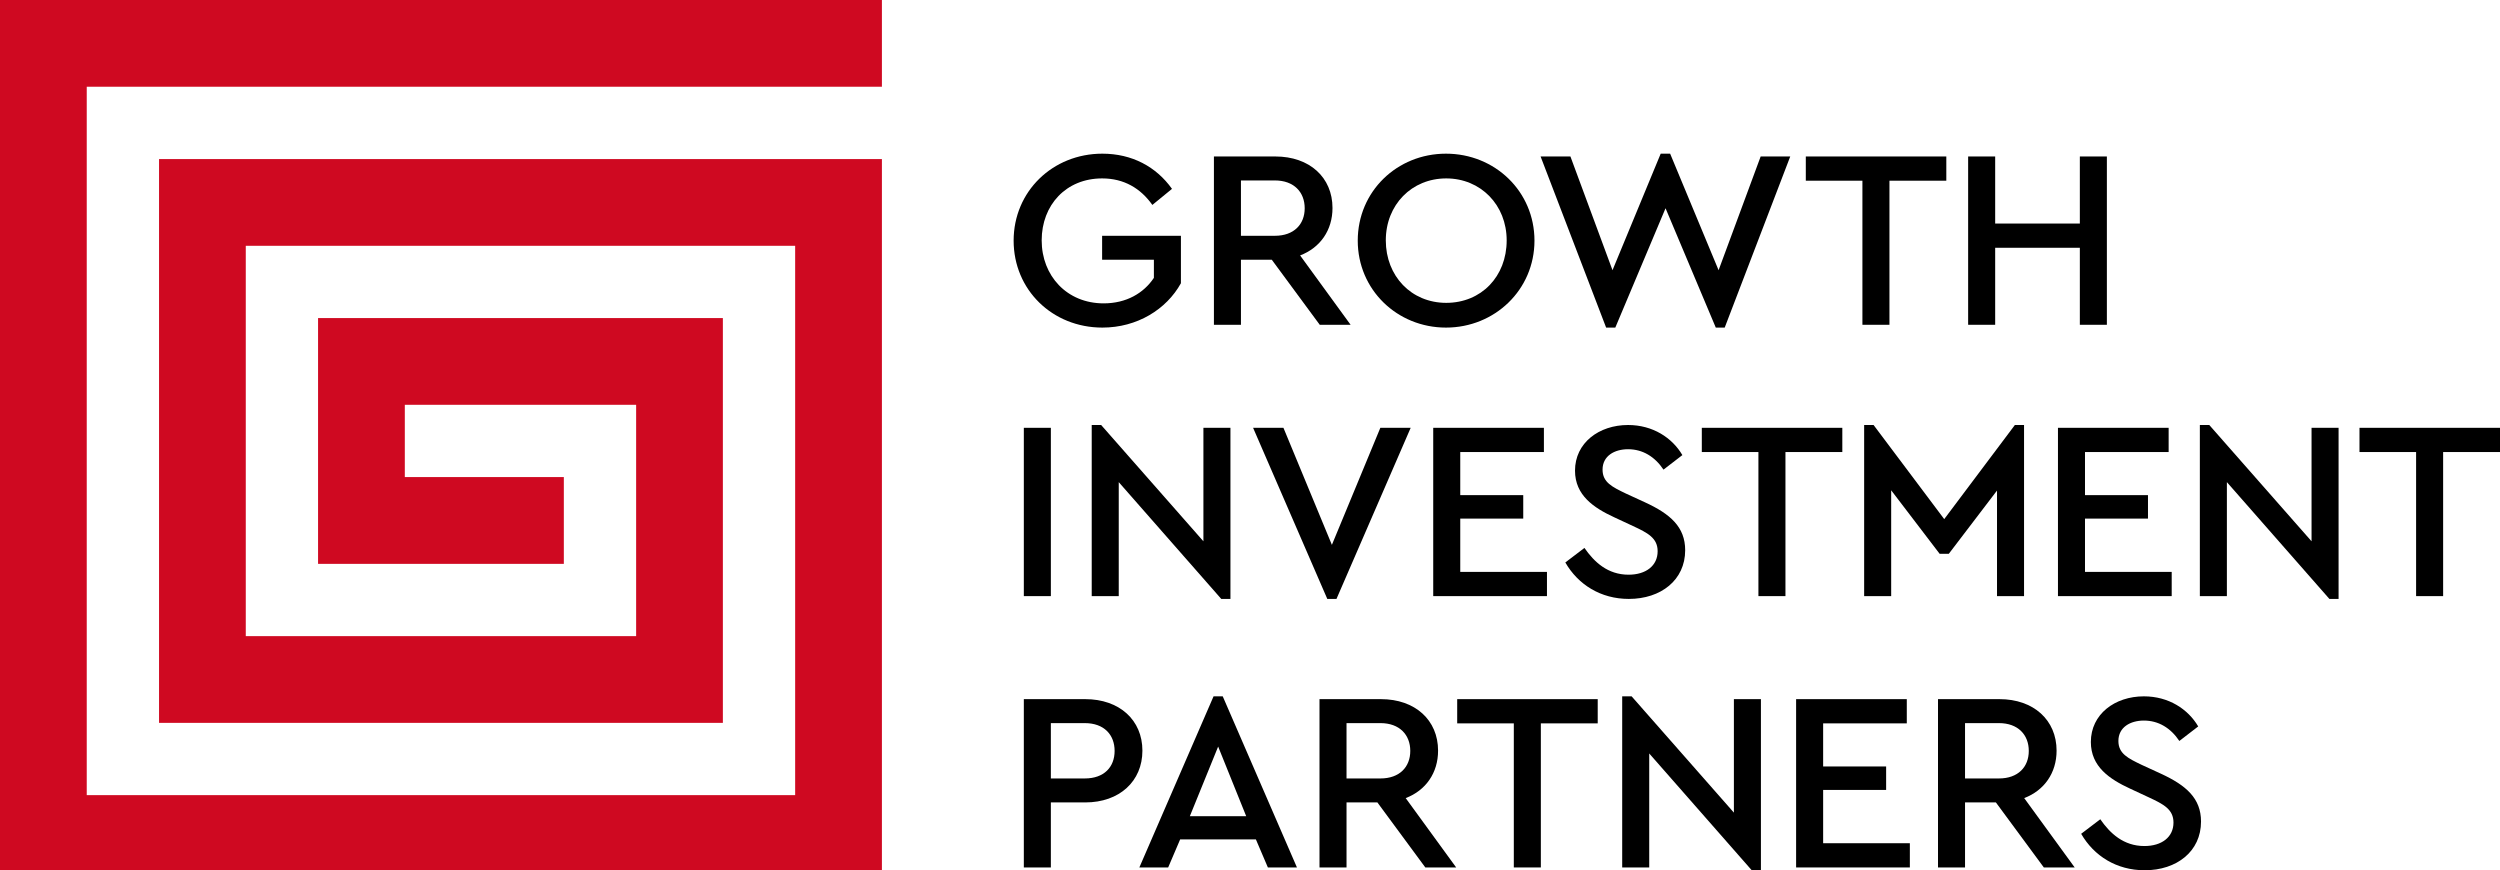
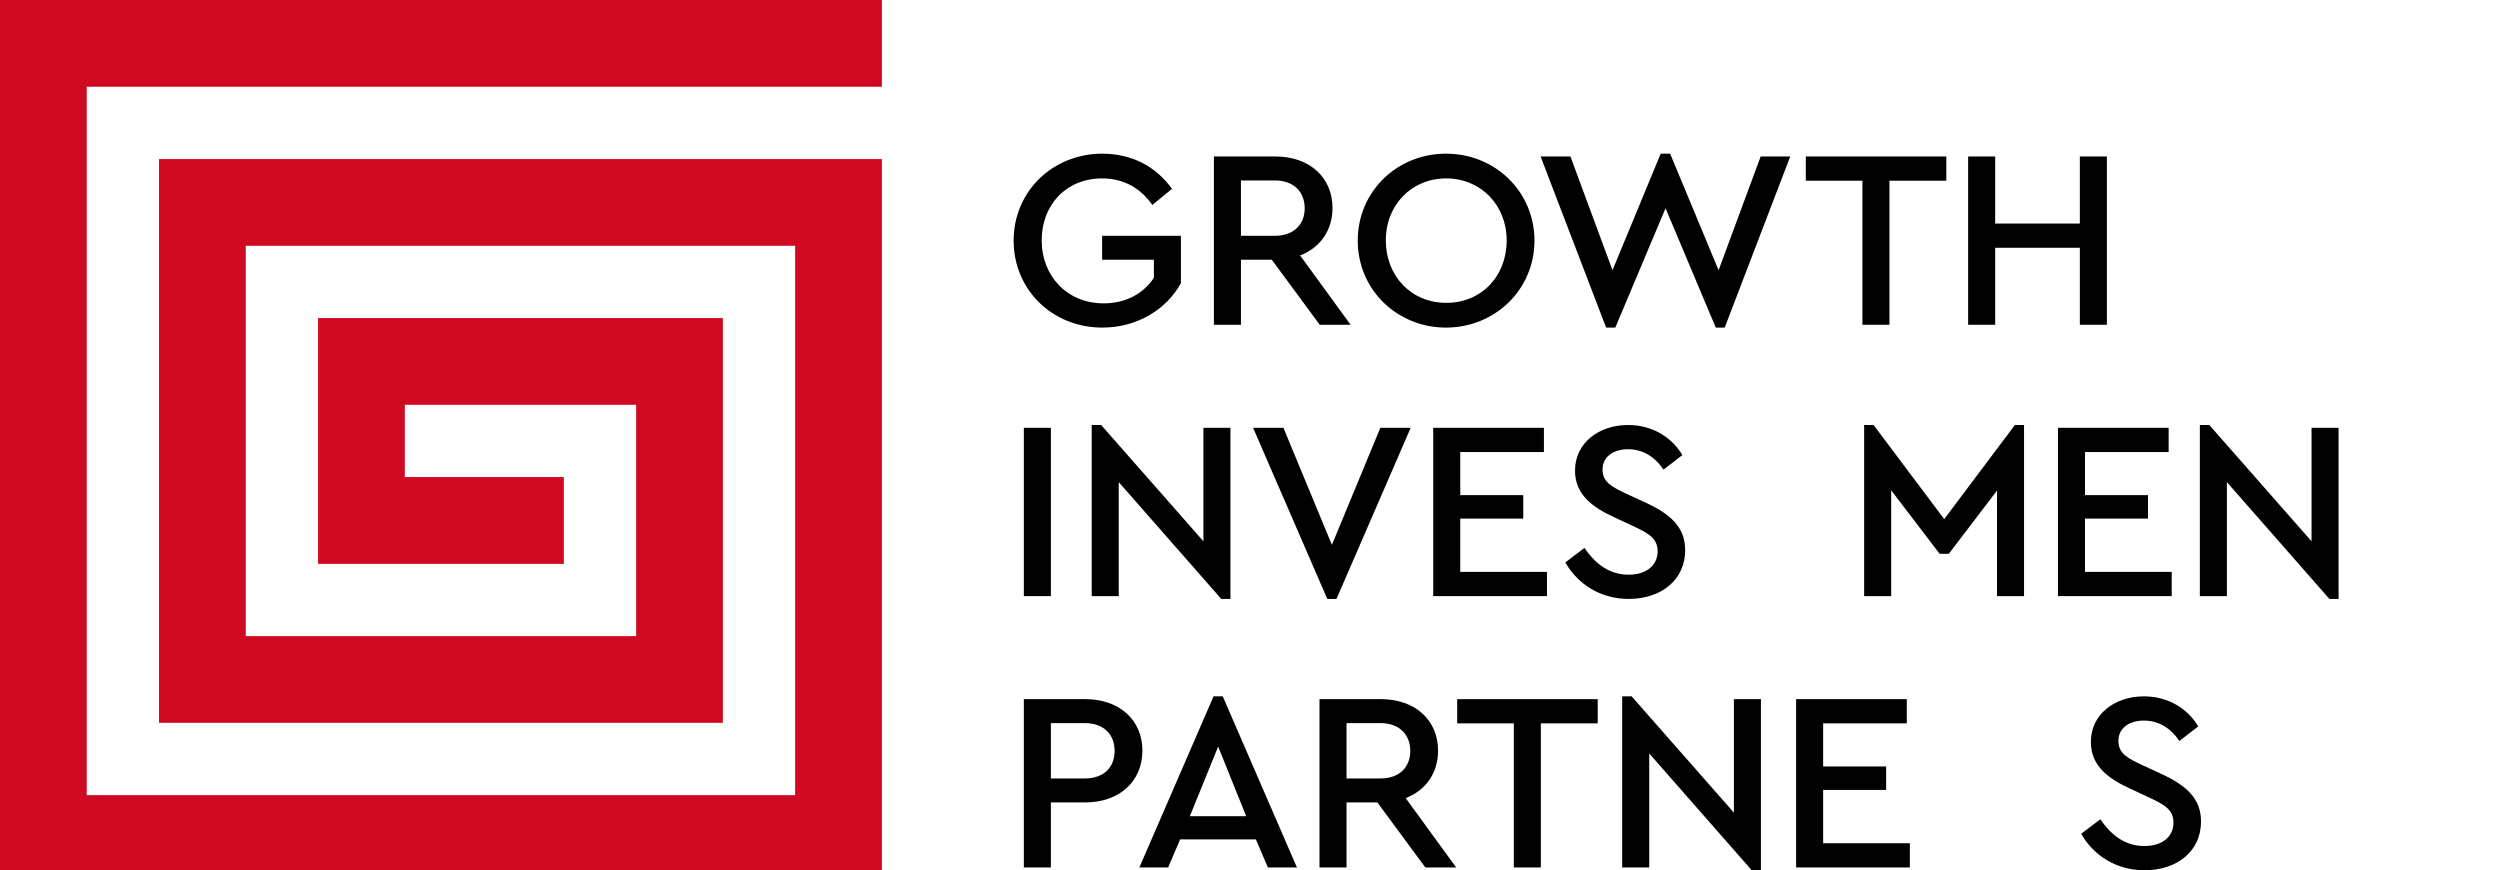
<svg xmlns="http://www.w3.org/2000/svg" xmlns:xlink="http://www.w3.org/1999/xlink" id="uuid-4cf853ed-da11-4ba8-b6d2-c3ed38c2dce5" viewBox="0 0 490.17 170.63">
  <defs>
    <symbol id="uuid-6042e5ad-5eb9-4453-9191-1f5043200052" viewBox="0 0 576.38 576.38">
      <polygon points="576.38 576.38 0 576.38 0 0 576.38 0 576.38 56.69 56.69 56.69 56.69 519.68 519.68 519.68 519.68 160.63 160.63 160.63 160.63 415.75 415.75 415.75 415.75 264.57 264.57 264.57 264.57 311.81 368.5 311.81 368.5 368.5 207.87 368.5 207.87 207.87 472.44 207.87 472.44 472.44 103.94 472.44 103.94 103.94 576.38 103.94 576.38 576.38" fill="#cf0921" />
    </symbol>
    <symbol id="uuid-bd923bb7-e88c-4854-ada2-6a8fe96e0c42" viewBox="0 0 291.43 140.5">
      <path d="m0,17.05C0,7.4,7.65,0,17.4,0c5.8,0,10.55,2.55,13.65,6.9l-3.85,3.15c-2.3-3.25-5.55-5.2-9.85-5.2-7.05,0-11.85,5.2-11.85,12.15s4.95,12.35,12.15,12.35c4.45,0,7.85-2,9.85-5v-3.55h-10.15v-4.7h15.45v9.3c-2.85,5.15-8.6,8.7-15.4,8.7C7.6,34.1,0,26.7,0,17.05Z" />
      <path d="m60.02,33.55l-9.4-12.75h-6.05v12.75h-5.3V.55h12.05c6.7,0,11.2,4.1,11.2,10.1,0,4.35-2.4,7.8-6.35,9.3l9.9,13.6h-6.05Zm-15.45-17.45h6.65c3.75,0,5.85-2.25,5.85-5.4s-2.1-5.45-5.85-5.45h-6.65v10.85Z" />
      <path d="m67.47,17.05c0-9.65,7.7-17.05,17.3-17.05s17.35,7.4,17.35,17.05-7.8,17.05-17.35,17.05-17.3-7.4-17.3-17.05Zm29.2-.05c0-6.95-5.1-12.15-11.85-12.15s-11.85,5.15-11.85,12.15,5,12.25,11.85,12.25,11.85-5.15,11.85-12.25Z" />
      <path d="m152.27.55l-12.85,33.55h-1.75l-9.85-23.4-9.85,23.4h-1.8L103.32.55h5.85l8.25,22.3L126.87,0h1.85l9.5,22.85L146.47.55h5.8Z" />
      <path d="m166.42,5.3h-11.1V.55h27.55v4.75h-11.15v28.25h-5.3V5.3Z" />
      <path d="m187.15.55h5.3v13.15h16.6V.55h5.3v33h-5.3v-15.1h-16.6v15.1h-5.3V.55Z" />
      <path d="m2,53.75h5.3v33H2v-33Z" />
      <path d="m42.51,53.75v33.55h-1.8l-20.1-22.9v22.35h-5.3v-33.55h1.85l20.05,22.8v-22.25h5.3Z" />
      <path d="m77.85,53.75l-14.55,33.55h-1.8l-14.55-33.55h5.95l9.5,22.95,9.5-22.95h5.95Z" />
      <path d="m82.27,53.75h21.7v4.75h-16.4v8.45h12.35v4.6h-12.35v10.45h17v4.75h-22.3v-33Z" />
      <path d="m108.17,80.15l3.75-2.85c1.9,2.75,4.55,5.25,8.65,5.25,3.4,0,5.7-1.75,5.7-4.6,0-2.6-1.95-3.6-4.85-4.95l-3.65-1.7c-4-1.85-7.7-4.3-7.7-9.15,0-5.45,4.7-8.95,10.4-8.95,4.85,0,8.65,2.5,10.65,5.9l-3.7,2.85c-1.7-2.55-4.1-4-6.95-4-2.65,0-5,1.3-5,4,0,2.5,1.9,3.4,4.6,4.7l3.7,1.7c5,2.3,7.9,4.85,7.9,9.4,0,5.85-4.75,9.55-11.05,9.55-5.5,0-9.95-2.8-12.45-7.15Z" />
-       <path d="m146.03,58.5h-11.1v-4.75h27.55v4.75h-11.15v28.25h-5.3v-28.25Z" />
      <path d="m198.11,53.2v33.55h-5.3v-20.7l-9.45,12.4h-1.8l-9.5-12.45v20.75h-5.3v-33.55h1.85l13.85,18.45,13.85-18.45h1.8Z" />
      <path d="m204.76,53.75h21.7v4.75h-16.4v8.45h12.35v4.6h-12.35v10.45h17v4.75h-22.3v-33Z" />
      <path d="m259.78,53.75v33.55h-1.8l-20.1-22.9v22.35h-5.3v-33.55h1.85l20.05,22.8v-22.25h5.3Z" />
-       <path d="m274.98,58.5h-11.1v-4.75h27.55v4.75h-11.15v28.25h-5.3v-28.25Z" />
      <path d="m2,106.95h12.05c6.7,0,11.2,4.1,11.2,10.1s-4.5,10.15-11.2,10.15h-6.75v12.75H2v-33Zm11.95,15.55c3.8,0,5.85-2.25,5.85-5.4s-2.05-5.45-5.85-5.45h-6.65v10.85h6.65Z" />
      <path d="m47.5,134.45h-14.85l-2.35,5.5h-5.65l14.55-33.55h1.8l14.55,33.55h-5.7l-2.35-5.5Zm-7.4-18.2l-5.55,13.65h11.05l-5.5-13.65Z" />
      <path d="m80.72,139.95l-9.4-12.75h-6.05v12.75h-5.3v-33h12.05c6.7,0,11.2,4.1,11.2,10.1,0,4.35-2.4,7.8-6.35,9.3l9.9,13.6h-6.05Zm-15.45-17.45h6.65c3.75,0,5.85-2.25,5.85-5.4s-2.1-5.45-5.85-5.45h-6.65v10.85Z" />
      <path d="m98.07,111.7h-11.1v-4.75h27.55v4.75h-11.15v28.25h-5.3v-28.25Z" />
      <path d="m146.52,106.95v33.55h-1.8l-20.1-22.9v22.35h-5.3v-33.55h1.85l20.05,22.8v-22.25h5.3Z" />
      <path d="m153.42,106.95h21.7v4.75h-16.4v8.45h12.35v4.6h-12.35v10.45h17v4.75h-22.3v-33Z" />
-       <path d="m201.99,139.95l-9.4-12.75h-6.05v12.75h-5.3v-33h12.05c6.7,0,11.2,4.1,11.2,10.1,0,4.35-2.4,7.8-6.35,9.3l9.9,13.6h-6.05Zm-15.45-17.45h6.65c3.75,0,5.85-2.25,5.85-5.4s-2.1-5.45-5.85-5.45h-6.65v10.85Z" />
      <path d="m209.31,133.35l3.75-2.85c1.9,2.75,4.55,5.25,8.65,5.25,3.4,0,5.7-1.75,5.7-4.6,0-2.6-1.95-3.6-4.85-4.95l-3.65-1.7c-4-1.85-7.7-4.3-7.7-9.15,0-5.45,4.7-8.95,10.4-8.95,4.85,0,8.65,2.5,10.65,5.9l-3.7,2.85c-1.7-2.55-4.1-4-6.95-4-2.65,0-5,1.3-5,4,0,2.5,1.9,3.4,4.6,4.7l3.7,1.7c5,2.3,7.9,4.85,7.9,9.4,0,5.85-4.75,9.55-11.05,9.55-5.5,0-9.95-2.8-12.45-7.15Z" />
    </symbol>
  </defs>
  <rect x="0" width="490.17" height="170.63" fill="none" />
  <use width="576.38" height="576.38" transform="scale(.3)" xlink:href="#uuid-6042e5ad-5eb9-4453-9191-1f5043200052" />
  <use width="291.43" height="140.5" transform="translate(198.74 30.13)" xlink:href="#uuid-bd923bb7-e88c-4854-ada2-6a8fe96e0c42" />
</svg>